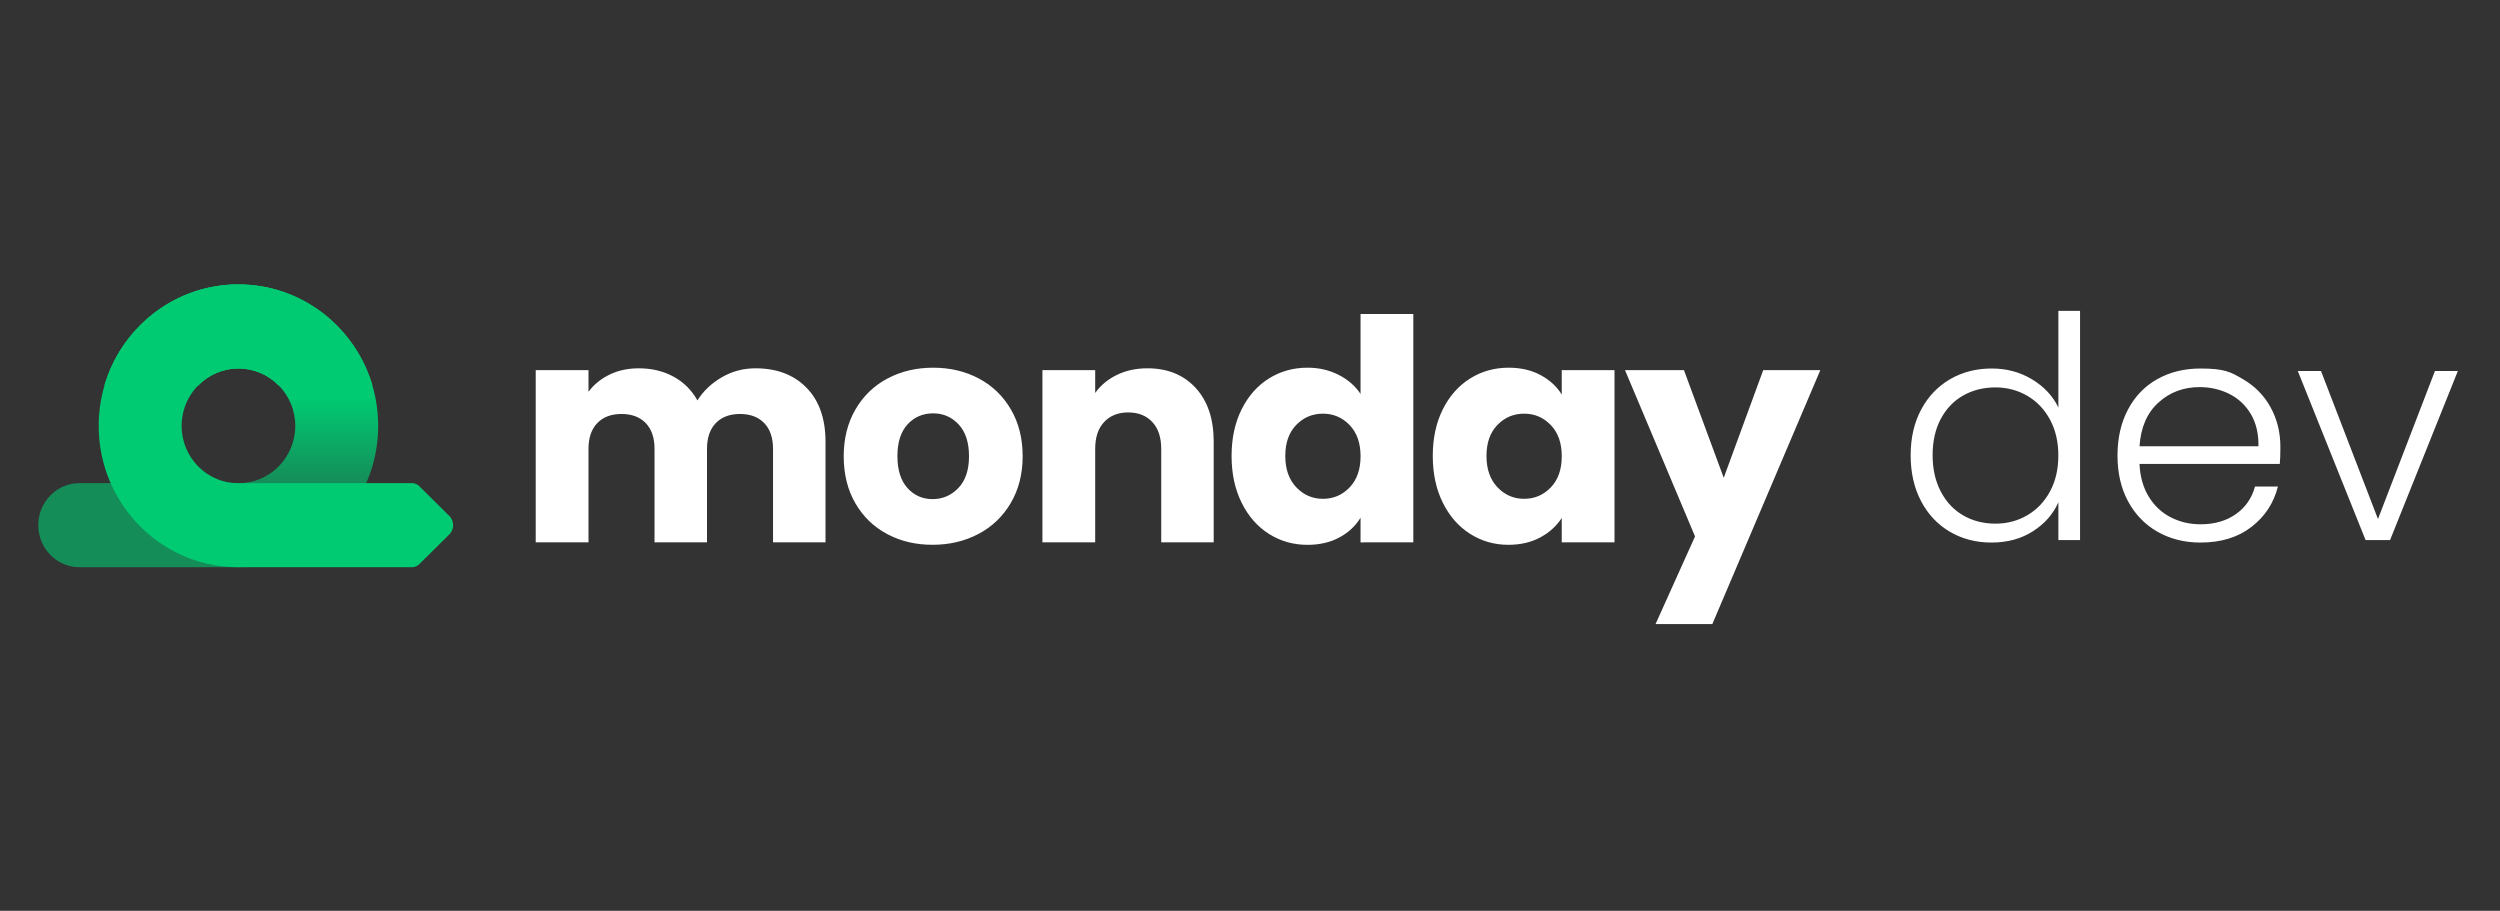
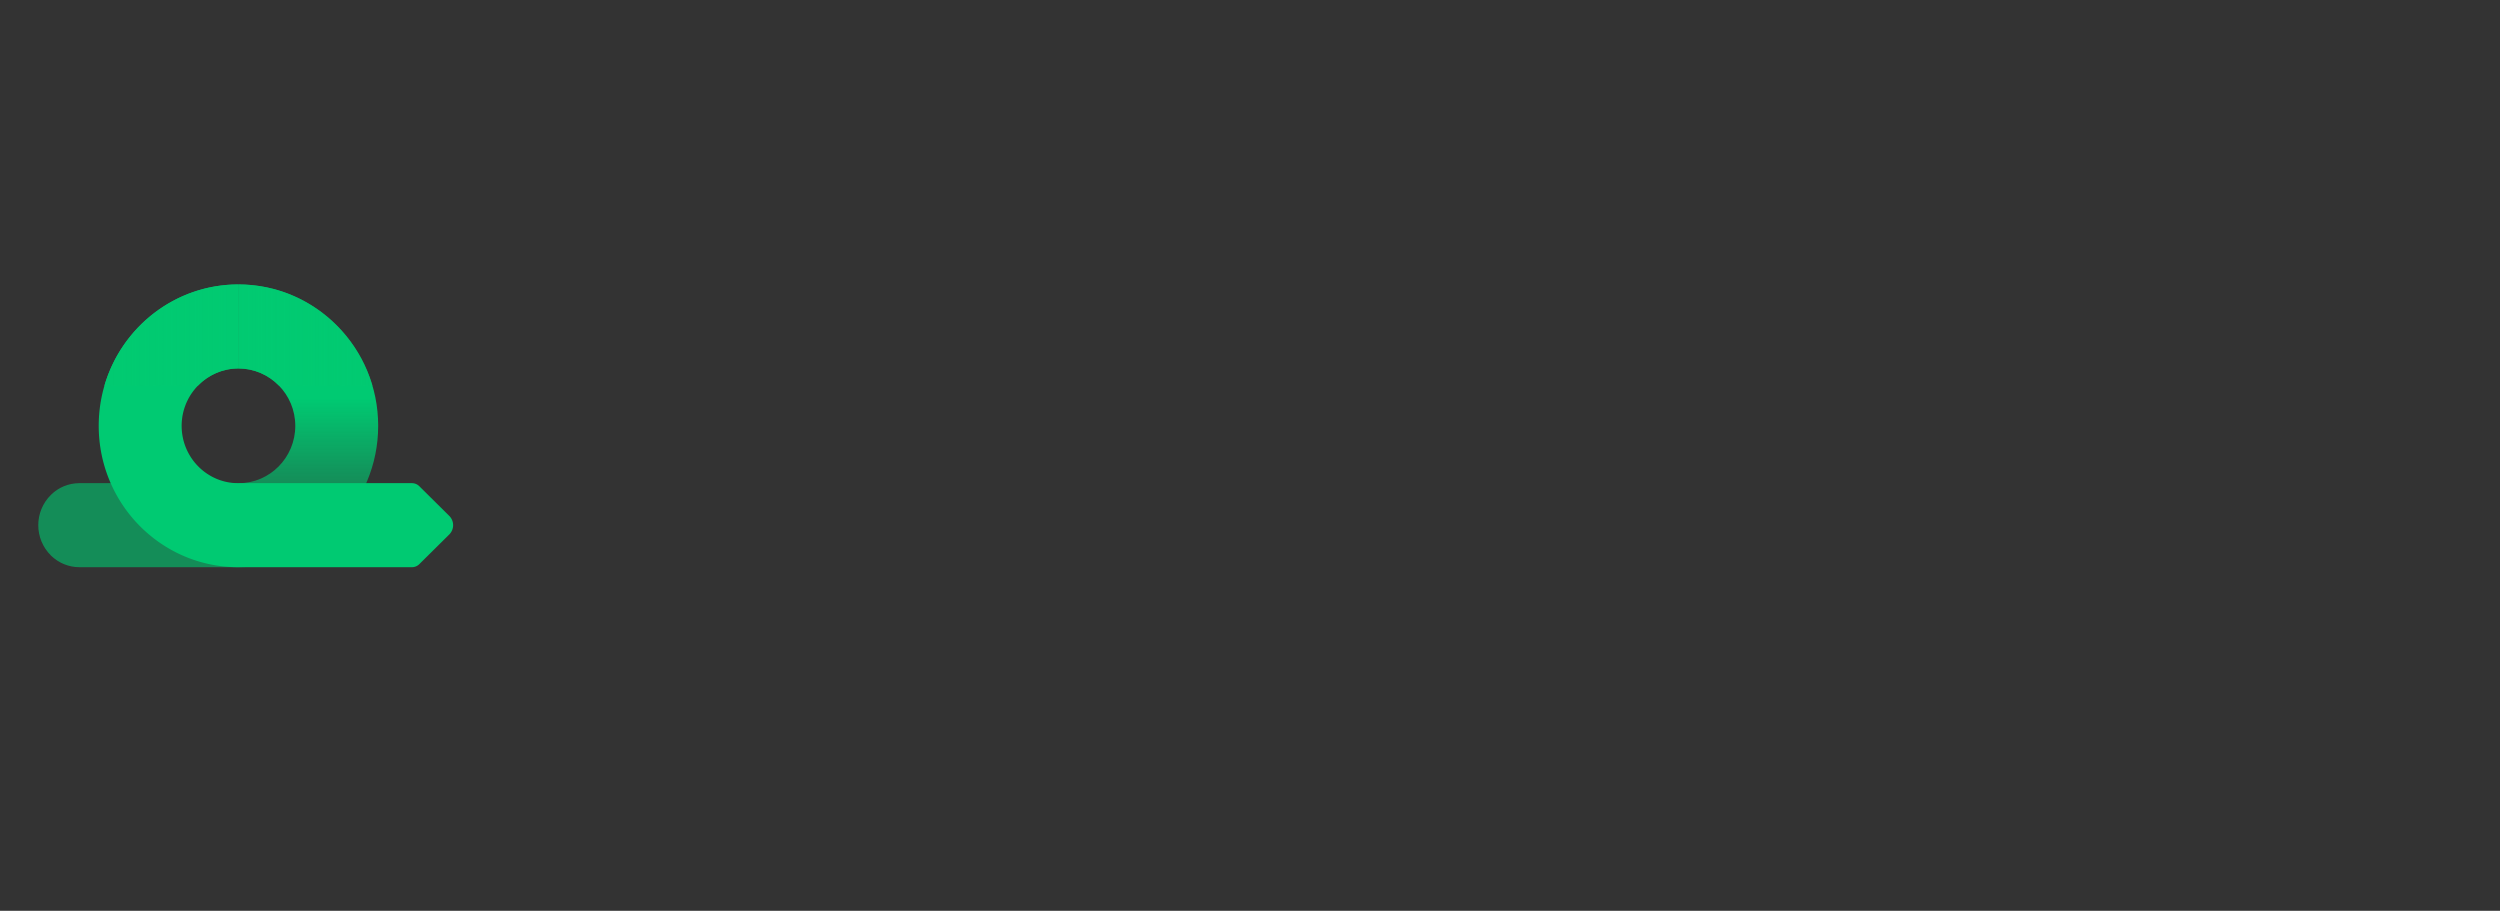
<svg xmlns="http://www.w3.org/2000/svg" xml:space="preserve" id="Layer_1" x="0" y="0" version="1.1" viewBox="0 0 1053.99 384">
  <rect x="0" y="0" width="1053.99" height="384" fill="#333333" stroke="none" />
  <style>.st2{fill:#00ca72}</style>
-   <path d="M340.03 163.47c5.33 5.46 8 13.05 8 22.77v42.41h-22.12v-39.42c0-4.68-1.24-8.3-3.71-10.86s-5.88-3.84-10.21-3.84c-4.34 0-7.74 1.28-10.21 3.84s-3.71 6.18-3.71 10.86v39.42h-22.12v-39.42c0-4.68-1.24-8.3-3.71-10.86s-5.88-3.84-10.21-3.84c-4.34 0-7.74 1.28-10.21 3.84s-3.71 6.18-3.71 10.86v39.42h-22.25v-72.59h22.25v9.11c2.25-3.03 5.2-5.44 8.85-7.22q5.46-2.67 12.36-2.67 8.19 0 14.64 3.51 6.435 3.51 10.08 10.02c2.51-3.99 5.94-7.24 10.28-9.76 4.34-2.51 9.06-3.77 14.18-3.77 9.02-.01 16.2 2.73 21.53 8.19m33.96 61.66c-5.68-3.03-10.15-7.37-13.4-13.01s-4.88-12.23-4.88-19.77c0-7.46 1.65-14.03 4.94-19.71s7.8-10.04 13.53-13.07c5.72-3.03 12.14-4.55 19.25-4.55s13.53 1.52 19.25 4.55c5.72 3.04 10.23 7.4 13.53 13.07 3.3 5.68 4.94 12.25 4.94 19.71q0 11.19-5.01 19.71c-3.34 5.68-7.89 10.04-13.66 13.07-5.77 3.04-12.21 4.55-19.32 4.55-7.1.01-13.5-1.51-19.17-4.55m30.05-19.38c2.99-3.12 4.49-7.59 4.49-13.4s-1.45-10.28-4.36-13.4-6.48-4.68-10.73-4.68q-6.51 0-10.8 4.62c-2.86 3.08-4.29 7.57-4.29 13.46 0 5.81 1.41 10.28 4.23 13.4s6.35 4.68 10.6 4.68q6.36 0 10.86-4.68m100.04-42.21c5.07 5.51 7.61 13.07 7.61 22.7v42.41h-22.12v-39.42c0-4.86-1.26-8.63-3.77-11.32-2.52-2.69-5.9-4.03-10.15-4.03s-7.63 1.35-10.15 4.03c-2.52 2.69-3.77 6.46-3.77 11.32v39.42h-22.25v-72.59h22.25v9.63c2.25-3.21 5.29-5.74 9.11-7.61 3.81-1.86 8.11-2.8 12.88-2.8 8.5-.01 15.28 2.75 20.36 8.26m19.38 9.04c2.82-5.64 6.66-9.97 11.51-13.01 4.86-3.03 10.28-4.55 16.26-4.55 4.77 0 9.13 1 13.07 2.99 3.95 2 7.05 4.68 9.3 8.07v-33.69h22.25v96.27H573.6v-10.41c-2.08 3.47-5.05 6.24-8.91 8.33-3.86 2.08-8.35 3.12-13.46 3.12-5.98 0-11.41-1.54-16.26-4.62-4.86-3.08-8.7-7.46-11.51-13.14q-4.23-8.52-4.23-19.71 0-11.205 4.23-19.65m45.53 6.63c-3.08-3.21-6.83-4.81-11.25-4.81s-8.18 1.58-11.25 4.75c-3.08 3.17-4.62 7.53-4.62 13.07q0 8.325 4.62 13.2c3.08 3.25 6.83 4.88 11.25 4.88s8.17-1.6 11.25-4.81q4.62-4.815 4.62-13.14t-4.62-13.14m39.29-6.63c2.82-5.64 6.66-9.97 11.51-13.01 4.86-3.03 10.28-4.55 16.26-4.55 5.12 0 9.6 1.04 13.46 3.12s6.83 4.81 8.91 8.2v-10.28h22.25v72.59h-22.25v-10.28c-2.17 3.38-5.18 6.11-9.04 8.2-3.86 2.08-8.35 3.12-13.46 3.12-5.9 0-11.28-1.54-16.13-4.62-4.86-3.08-8.7-7.46-11.51-13.14q-4.23-8.52-4.23-19.71c0-7.46 1.41-14.01 4.23-19.64m45.53 6.63c-3.08-3.21-6.83-4.81-11.25-4.81s-8.18 1.58-11.25 4.75c-3.08 3.17-4.62 7.53-4.62 13.07q0 8.325 4.62 13.2c3.08 3.25 6.83 4.88 11.25 4.88s8.17-1.6 11.25-4.81q4.62-4.815 4.62-13.14t-4.62-13.14m113.63-23.16-45.53 107.06h-23.94l16.65-36.95-29.53-70.12h24.85l16.78 45.4 16.65-45.4h24.07zm42.52 16.61c2.96-5.53 7.03-9.79 12.21-12.8 5.18-3 11.03-4.5 17.56-4.5 6.27 0 11.92 1.52 16.97 4.57q7.575 4.575 11.1 11.88v-40.74h9.14v96.62h-9.14v-15.93c-2.18 4.96-5.74 9.03-10.71 12.21-4.96 3.18-10.79 4.77-17.5 4.77-6.53 0-12.38-1.52-17.56-4.57s-9.23-7.36-12.14-12.93c-2.92-5.57-4.37-12.01-4.37-19.32q0-10.965 4.44-19.26m54.31 4.25q-3.525-6.525-9.6-10.05c-4.05-2.35-8.51-3.53-13.38-3.53-5.05 0-9.58 1.13-13.58 3.39s-7.16 5.55-9.47 9.86-3.46 9.42-3.46 15.34c0 5.83 1.15 10.95 3.46 15.34 2.31 4.4 5.46 7.75 9.47 10.05 4 2.31 8.53 3.46 13.58 3.46 4.87 0 9.34-1.17 13.38-3.53q6.075-3.525 9.6-10.05c2.35-4.35 3.52-9.4 3.52-15.15s-1.17-10.78-3.52-15.13m96.88 18.67H902c.26 5.4 1.57 10.01 3.92 13.84s5.44 6.72 9.27 8.68 8.01 2.94 12.53 2.94c5.92 0 10.9-1.44 14.95-4.31s6.72-6.75 8.03-11.62h9.66q-2.61 10.44-11.16 17.04c-5.7 4.4-12.86 6.59-21.48 6.59-6.7 0-12.71-1.5-18.02-4.5s-9.47-7.27-12.47-12.8-4.5-11.99-4.5-19.39 1.48-13.88 4.44-19.45 7.09-9.84 12.4-12.8q7.965-4.44 18.15-4.44c10.185 0 12.73 1.48 17.82 4.44s9.01 6.94 11.75 11.95q4.11 7.515 4.11 16.65c.01 3.13-.08 5.53-.25 7.18m-12.21-21.02c-2.22-3.74-5.25-6.57-9.07-8.49-3.83-1.91-8.01-2.87-12.54-2.87-6.79 0-12.58 2.18-17.36 6.53-4.79 4.35-7.44 10.49-7.96 18.41h50.14c.08-5.31-.99-9.84-3.21-13.58m53.6 44.26 24.02-62.41h9.66l-28.59 71.29h-10.31l-28.59-71.29h9.79z" style="fill:#fff" />
  <linearGradient id="SVGID_1_" x1="87.794" x2="87.794" y1="216.163" y2="180.999" gradientTransform="matrix(1 0 0 -1 0 384.22)" gradientUnits="userSpaceOnUse">
    <stop offset="0" style="stop-color:#00ca72" />
    <stop offset="1" style="stop-color:#00ca72;stop-opacity:.6" />
  </linearGradient>
  <path d="M100.5 119.92c32.49 0 58.94 26.69 58.94 59.6 0 32.92-26.34 59.61-58.83 59.61-.2 0-.41-.01-.62-.01v.01h-66.5c-4.5 0-8.82-1.78-12.01-4.93-7.12-7.05-7.12-18.51 0-25.57 3.19-3.16 7.51-4.93 12.01-4.93H100v.01h.62c13.18 0 23.87-10.83 23.87-24.18 0-13.36-10.77-24.18-23.95-24.18z" style="fill:url(#SVGID_1_)" />
  <path d="M100.5 119.92c-32.49 0-58.88 26.69-58.88 59.6 0 32.92 26.34 59.61 58.83 59.61.2 0 .41-.01.62-.01v.01h72.58c1.17 0 2.3-.46 3.13-1.29l12.62-12.5a5.53 5.53 0 0 0 0-7.85l-12.62-12.5a4.43 4.43 0 0 0-3.13-1.29h-72.58v.01h-.62c-13.18 0-23.87-10.83-23.87-24.18 0-13.36 10.77-24.18 23.95-24.18z" class="st2" />
  <linearGradient id="SVGID_00000070817880890887222930000003269702357525827992_" x1="44.035" x2="157.023" y1="141.251" y2="141.251" gradientUnits="userSpaceOnUse">
    <stop offset="0" style="stop-color:#01ca71" />
    <stop offset="1" style="stop-color:#01ca71;stop-opacity:.6" />
  </linearGradient>
  <path d="M100.5 119.92c-26.68 0-49.25 18-56.47 42.67h39.42c4.35-4.47 10.41-7.25 17.08-7.25s12.73 2.78 17.08 7.25h39.41c-7.22-24.67-29.83-42.67-56.52-42.67" style="fill:url(#SVGID_00000070817880890887222930000003269702357525827992_)" />
-   <path d="M157.02 162.59h-39.41c-4.35-4.47-10.41-7.25-17.08-7.25s-12.73 2.78-17.08 7.25H44.04c7.21-24.67 29.79-42.67 56.47-42.67s49.29 18 56.51 42.67" class="st2" />
</svg>